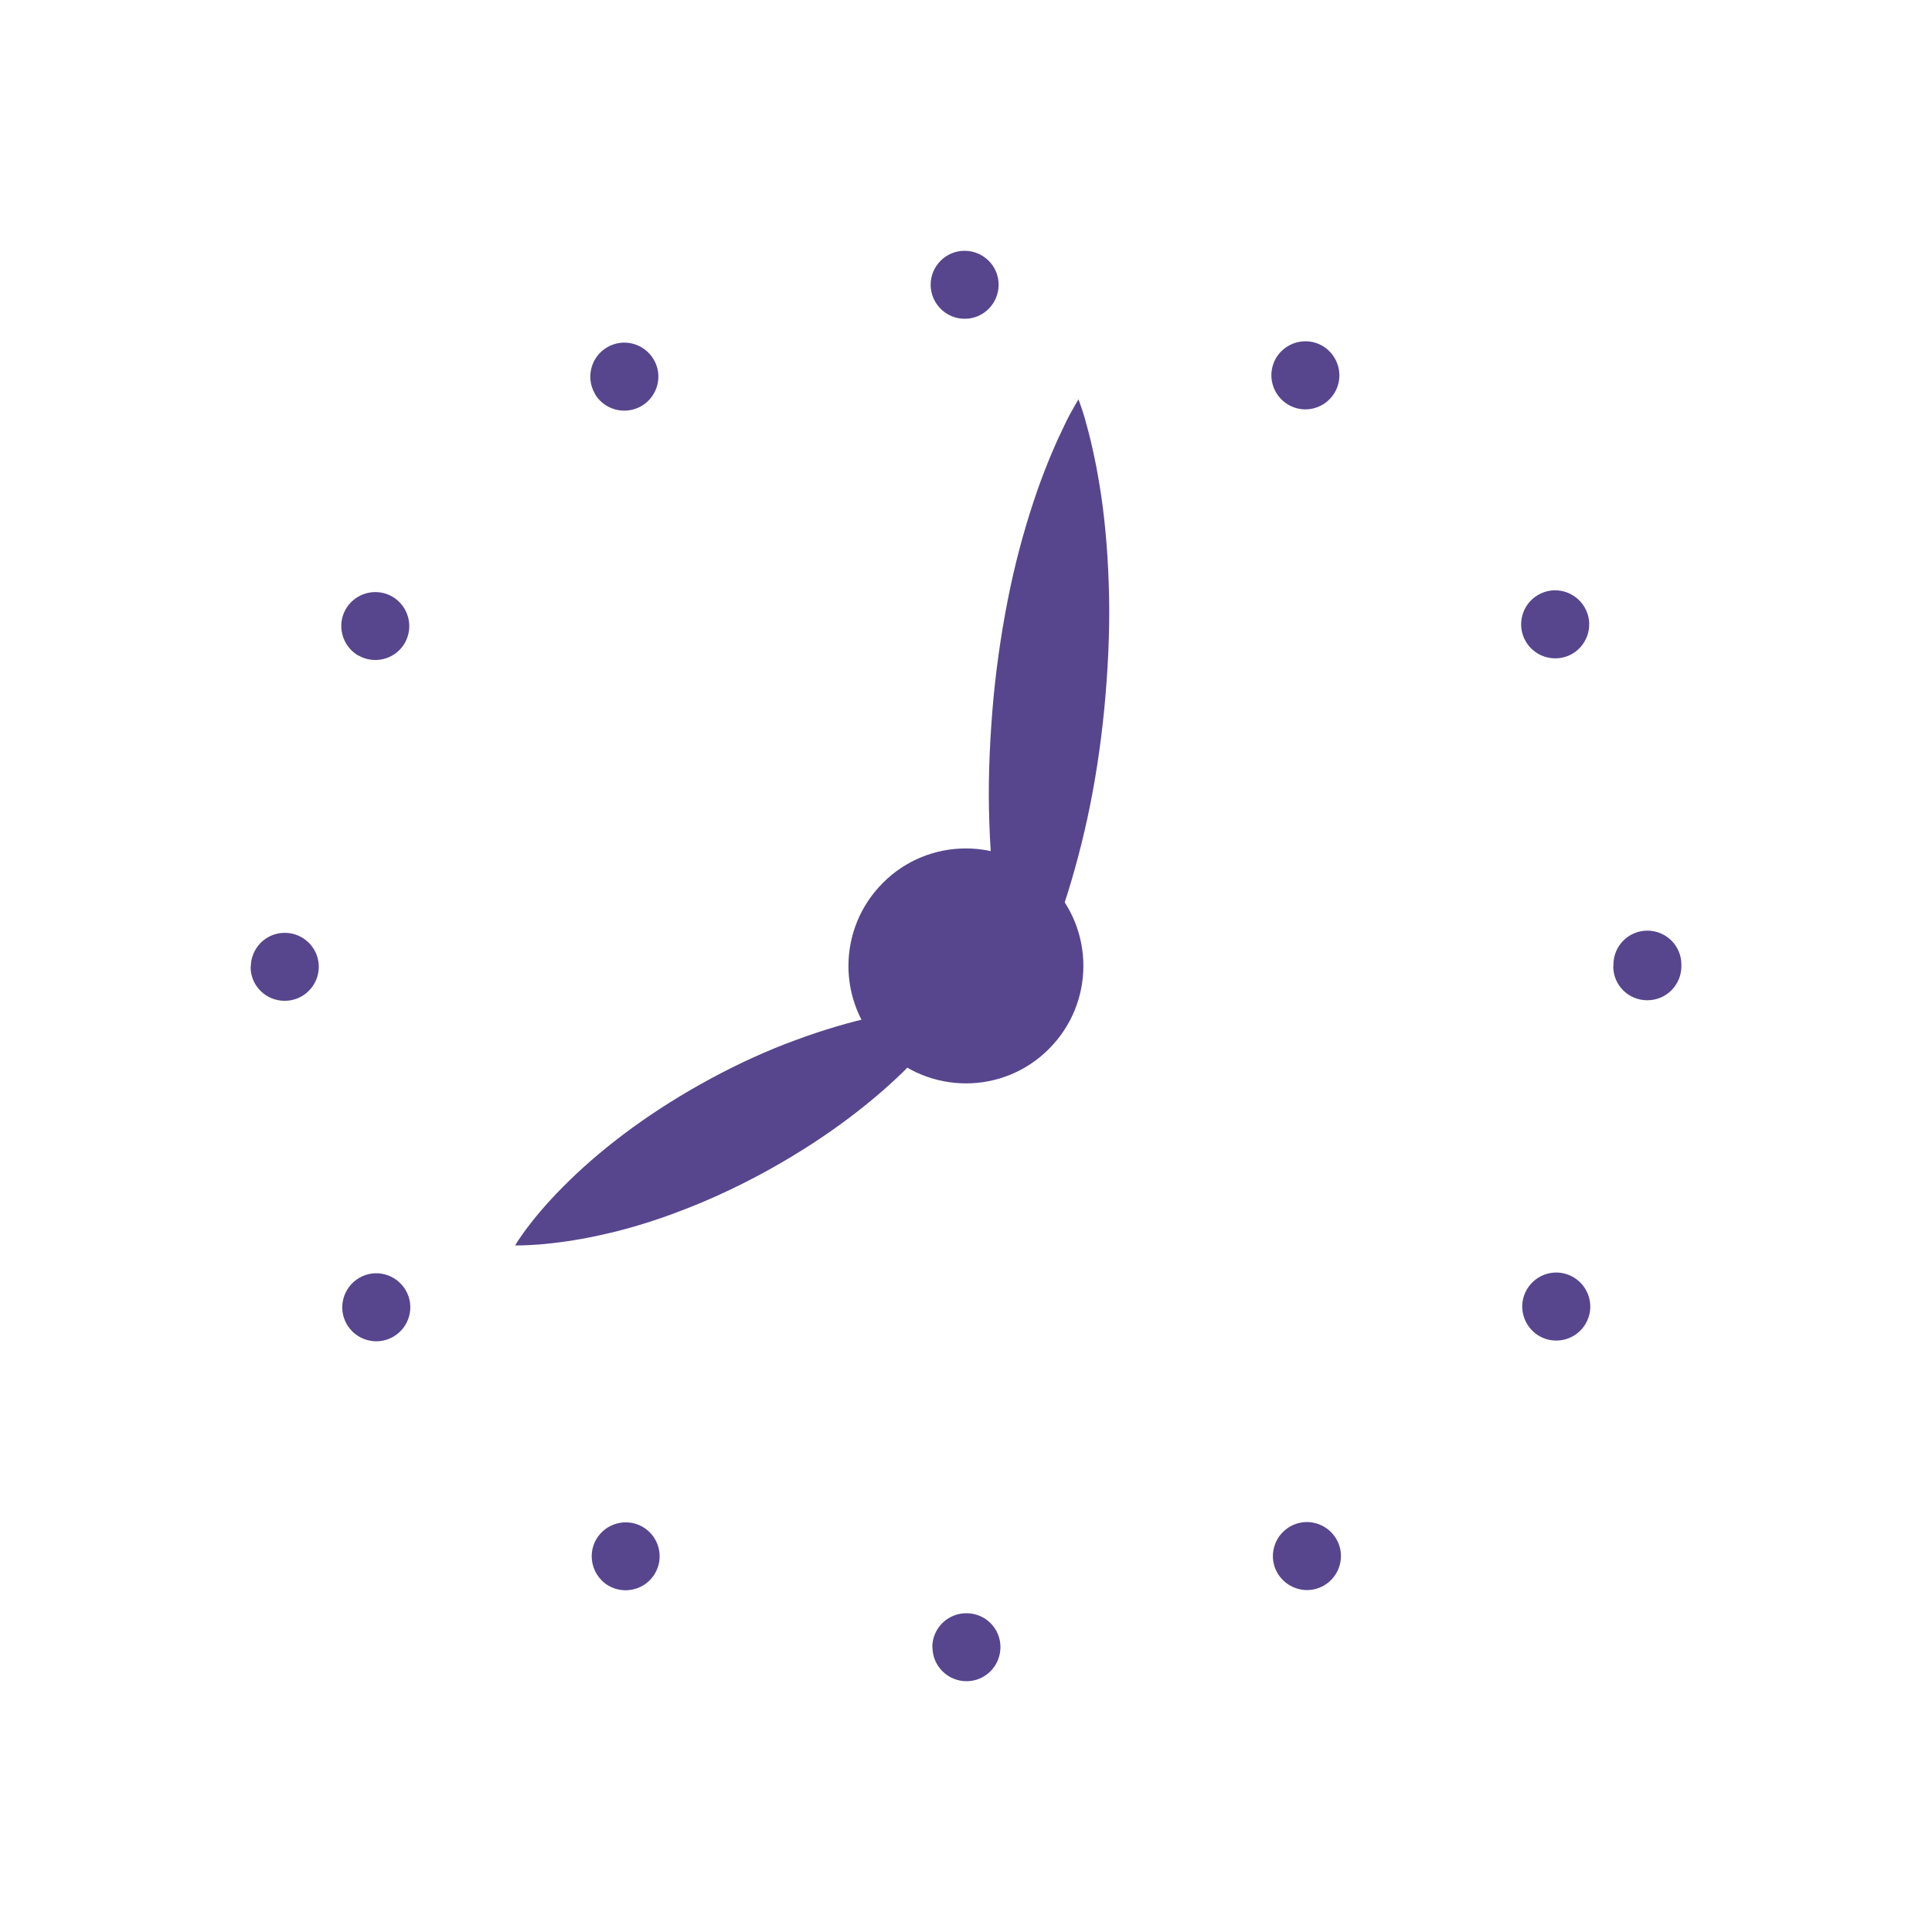
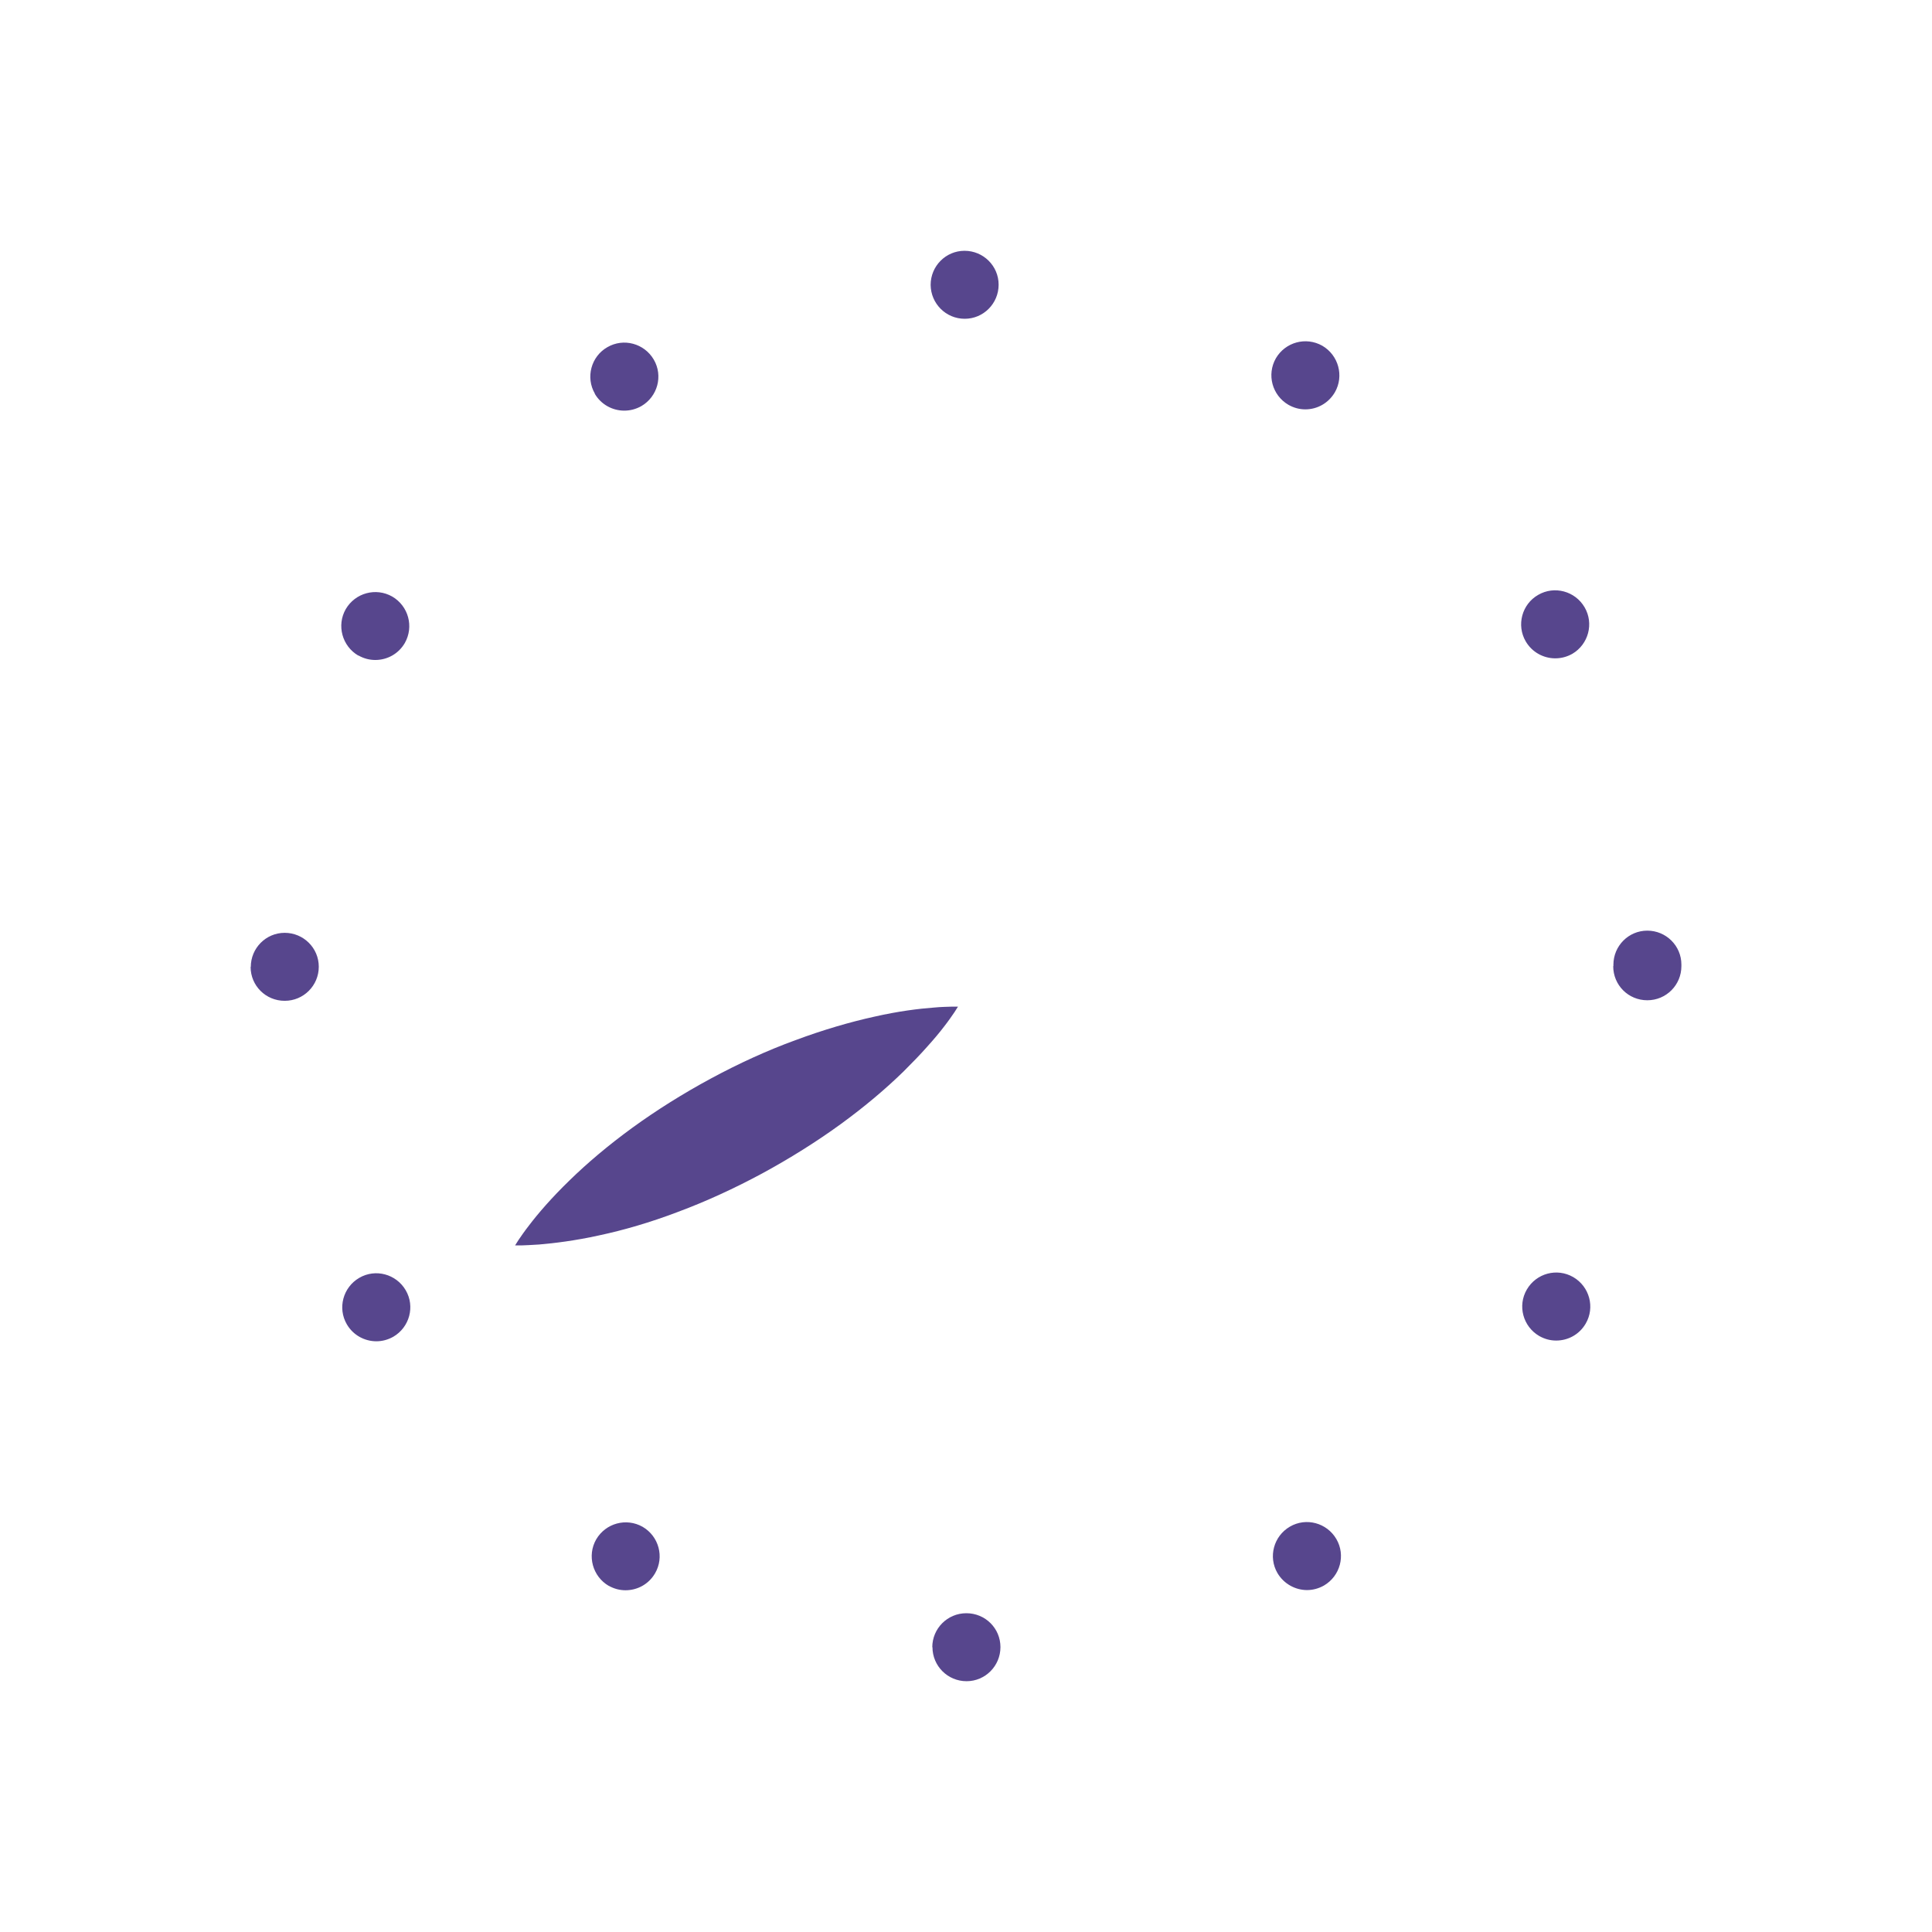
<svg xmlns="http://www.w3.org/2000/svg" id="Calque_1" data-name="Calque 1" viewBox="0 0 106 106">
  <defs>
    <style>
      .cls-1 {
        fill: #57468d;
      }
    </style>
  </defs>
  <path class="cls-1" d="m51.15,90.38c0-1.03.83-1.87,1.87-1.87s1.87.83,1.87,1.86-.83,1.87-1.86,1.87-1.87-.83-1.87-1.87h0Zm-17.75-3.37c-.89-.52-1.2-1.66-.69-2.55.52-.89,1.65-1.2,2.55-.69.89.52,1.2,1.66.68,2.55-.35.6-.97.93-1.62.93-.32,0-.63-.08-.93-.25Zm36.69-.7c-.52-.89-.21-2.03.68-2.55.89-.52,2.03-.21,2.55.68.52.89.21,2.03-.68,2.55-.3.17-.62.25-.93.25-.64,0-1.27-.34-1.62-.93Zm-51.06-13.65c-.52-.89-.21-2.03.68-2.55.89-.52,2.03-.21,2.55.68.52.89.21,2.03-.68,2.55-.3.17-.62.25-.93.25-.64,0-1.27-.33-1.62-.93Zm65.42.64c-.89-.52-1.2-1.66-.68-2.55.52-.89,1.65-1.2,2.55-.68.89.52,1.2,1.66.68,2.55-.35.6-.97.93-1.62.93-.32,0-.63-.08-.93-.25h0ZM13.76,53.05c0-1.03.83-1.87,1.86-1.87s1.87.83,1.87,1.86-.83,1.87-1.87,1.87-1.87-.83-1.87-1.86h0Zm74.76-.04v-.08c0-1.03.83-1.87,1.86-1.87s1.87.83,1.87,1.86v.09c0,1.03-.83,1.87-1.87,1.87s-1.87-.83-1.87-1.87h0ZM19.66,35.97c-.89-.52-1.2-1.66-.69-2.55.52-.89,1.65-1.2,2.55-.69.89.52,1.2,1.65.69,2.55-.35.6-.97.93-1.62.93-.32,0-.63-.08-.93-.25h0Zm64.05-.78c-.52-.89-.21-2.04.68-2.55.89-.52,2.03-.21,2.55.68.52.89.21,2.03-.67,2.55-.3.17-.62.25-.94.25-.64,0-1.27-.33-1.62-.93Zm-51.07-13.59c-.52-.89-.21-2.04.68-2.55.89-.52,2.03-.21,2.55.68.52.89.21,2.03-.68,2.55-.3.17-.62.25-.94.25-.64,0-1.27-.33-1.62-.93h0Zm38.05.61c-.89-.52-1.2-1.65-.69-2.55.52-.89,1.65-1.2,2.55-.69.89.52,1.2,1.66.69,2.55-.35.6-.97.94-1.62.94-.32,0-.63-.08-.93-.25h0Zm-19.63-6.58c0-1.03.83-1.87,1.86-1.87s1.87.83,1.87,1.86-.83,1.87-1.86,1.87-1.86-.83-1.87-1.86Z" />
-   <path class="cls-1" d="m57.55,57.55c2.52-2.52,2.52-6.6,0-9.11-2.52-2.52-6.6-2.52-9.11,0-2.52,2.52-2.52,6.6,0,9.11,2.52,2.52,6.6,2.52,9.11,0Z" />
  <path class="cls-1" d="m52.56,55.23s-.07.11-.19.3c-.13.19-.32.47-.57.79-.25.33-.57.71-.94,1.12-.37.42-.81.87-1.28,1.34-.96.94-2.14,1.94-3.46,2.9-1.32.96-2.79,1.88-4.3,2.7-1.52.82-3.09,1.54-4.62,2.11-1.52.58-3.01,1.01-4.33,1.29-1.31.29-2.46.43-3.29.5-.41.03-.74.04-.97.05-.23,0-.35,0-.35,0,0,0,.07-.11.19-.3.13-.19.32-.47.57-.79.5-.66,1.25-1.53,2.22-2.47.96-.94,2.14-1.94,3.46-2.9,1.32-.96,2.79-1.88,4.31-2.7,1.52-.82,3.09-1.54,4.63-2.1,1.53-.57,3.01-1,4.33-1.29.66-.15,1.27-.26,1.82-.34.55-.08,1.04-.13,1.45-.16.41-.04.74-.04.97-.05.22,0,.35,0,.35,0Z" />
-   <path class="cls-1" d="m55.94,55.22s-.05-.14-.14-.39c-.09-.25-.21-.63-.33-1.1-.13-.47-.27-1.04-.41-1.69-.14-.65-.26-1.39-.38-2.19-.23-1.59-.38-3.45-.42-5.43-.04-1.97.06-4.07.25-6.15.2-2.08.52-4.15.93-6.08.41-1.93.93-3.71,1.46-5.24.53-1.52,1.09-2.78,1.52-3.66.21-.44.4-.78.54-1.02.13-.23.21-.36.21-.36,0,0,.05.14.14.39.09.25.21.63.33,1.1.26.94.56,2.29.79,3.88.23,1.59.38,3.45.42,5.43.04,1.97-.06,4.07-.26,6.15-.2,2.08-.52,4.15-.94,6.08-.42,1.92-.93,3.71-1.46,5.24-.27.76-.53,1.45-.8,2.07-.26.61-.5,1.14-.73,1.58-.21.44-.4.78-.54,1.02-.13.23-.21.36-.21.36h.01Z" />
</svg>